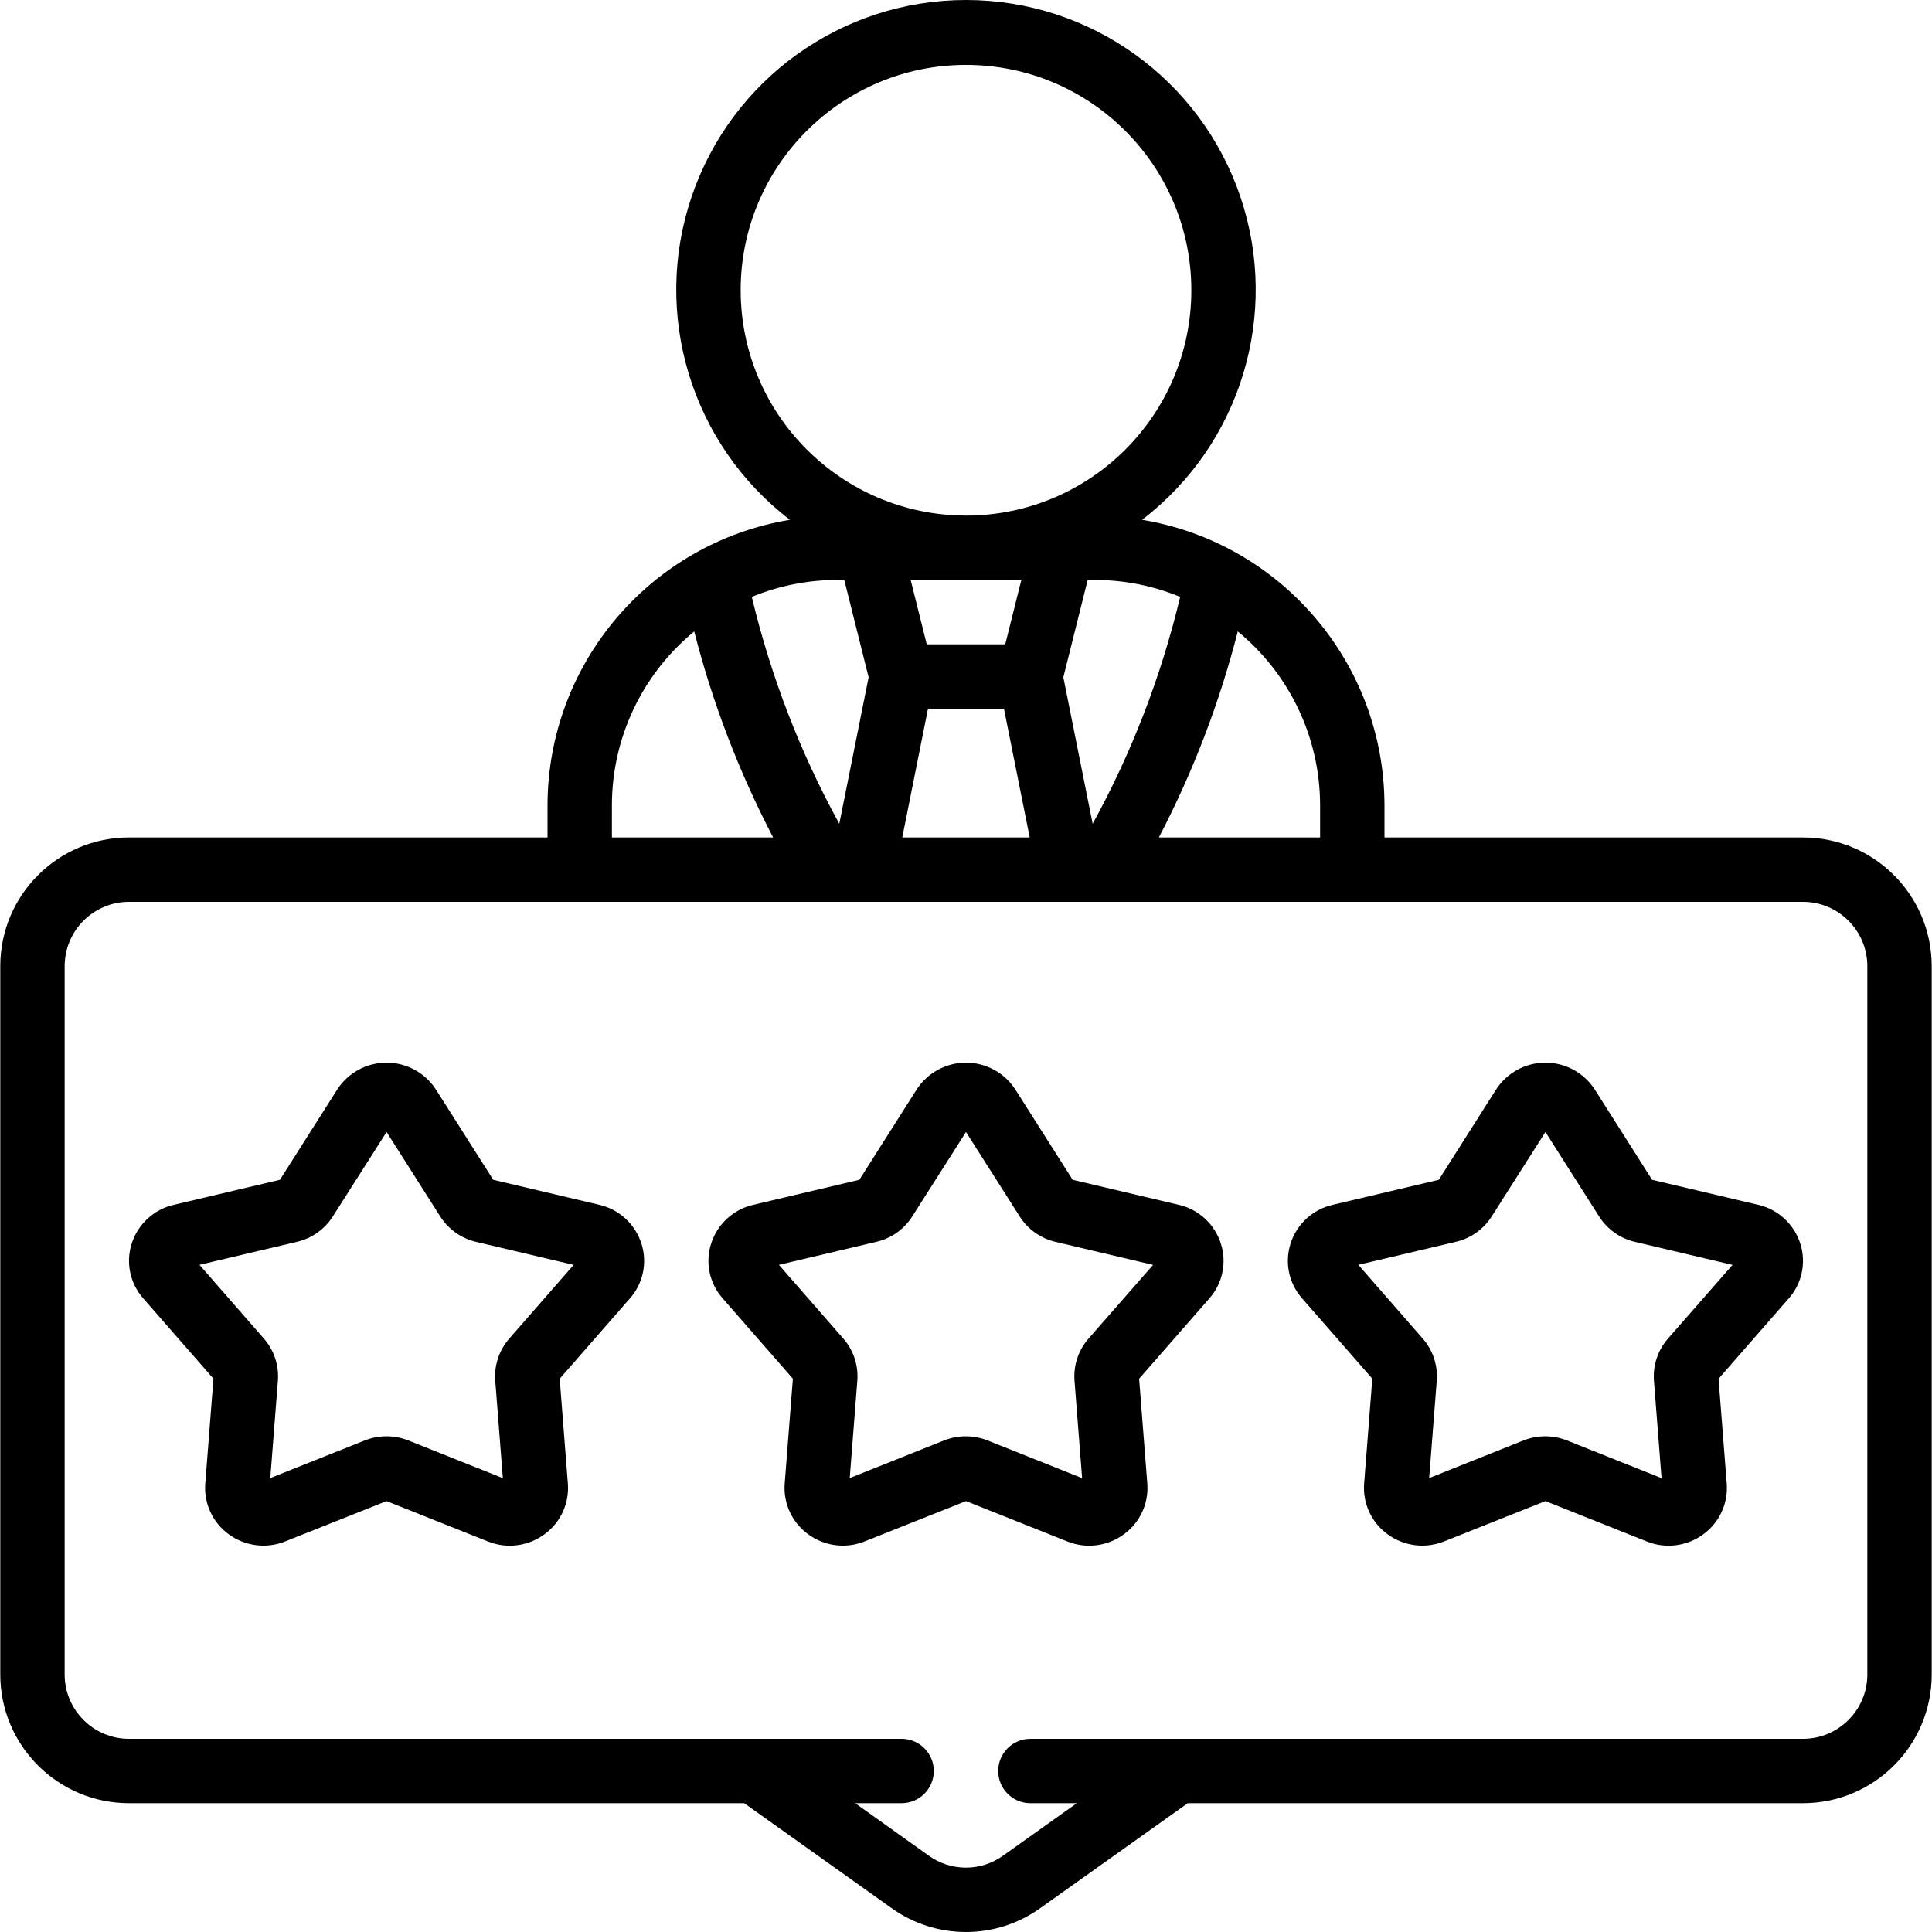
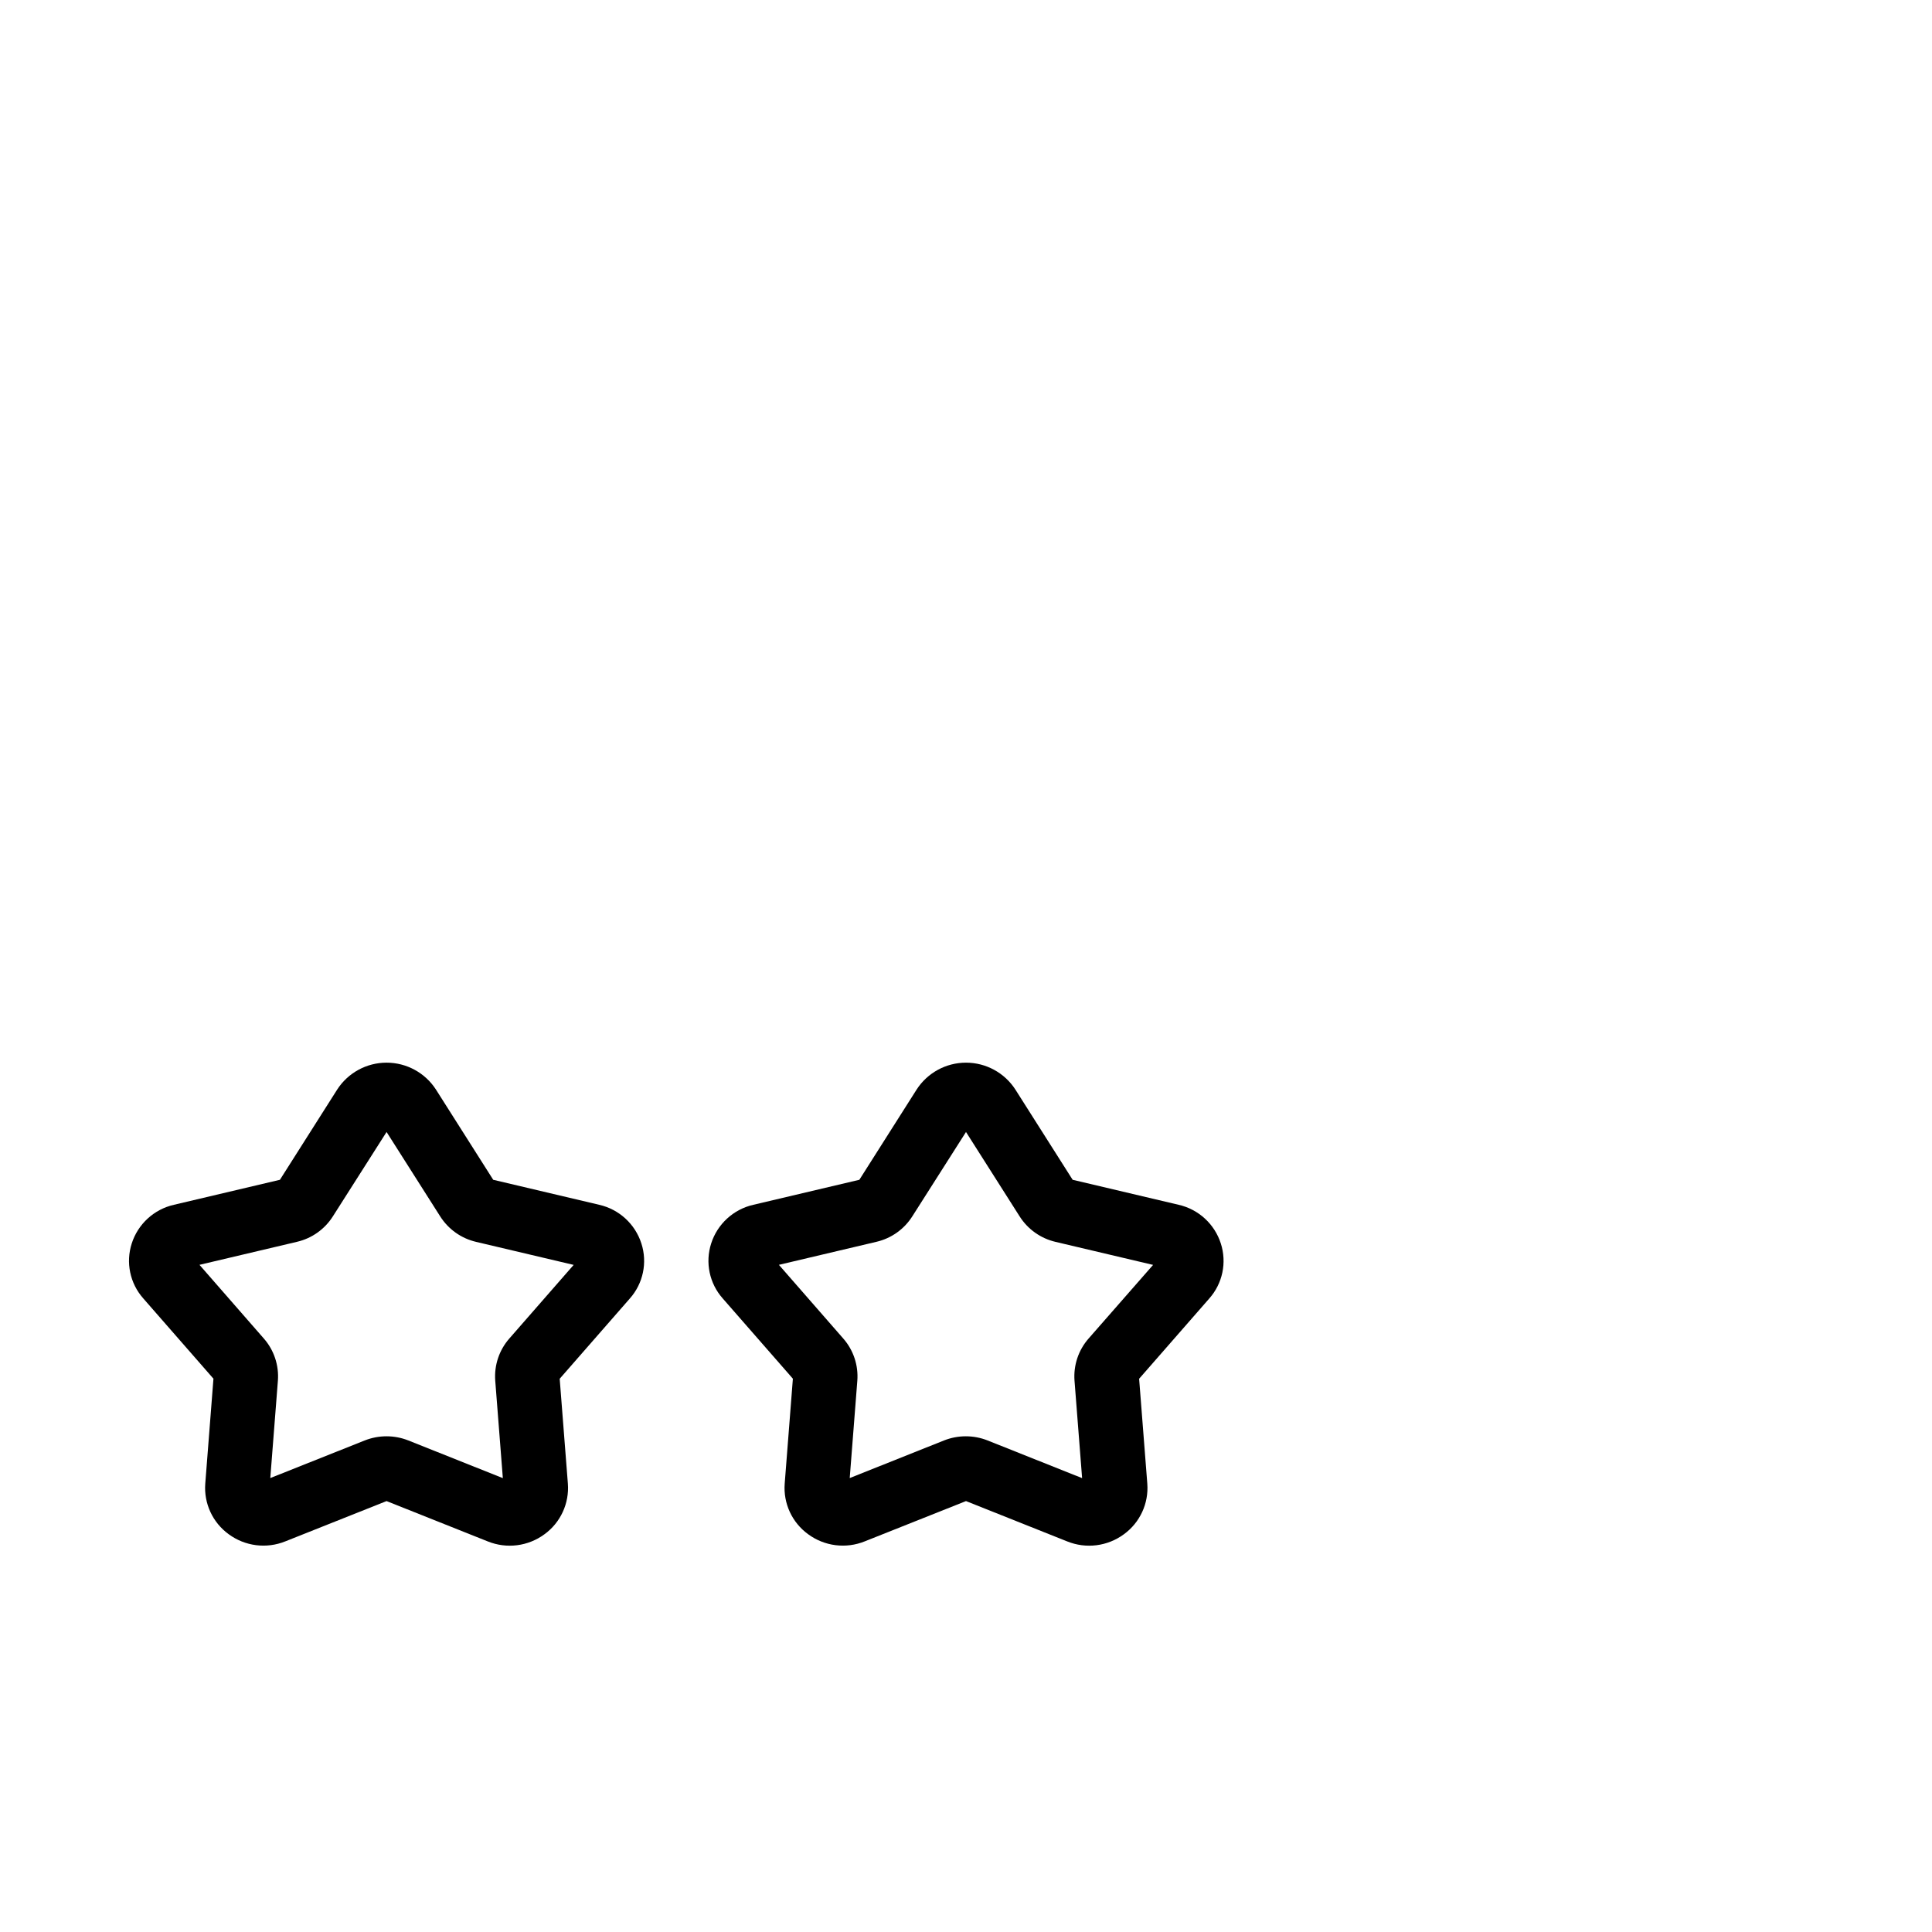
<svg xmlns="http://www.w3.org/2000/svg" id="Capa_1" height="512" viewBox="0 0 512.149 512.149" width="512">
  <g>
    <g id="Page-1_55_">
      <g id="_x30_56---Employee-Review" transform="translate(0 -1)">
-         <path id="Shape_300_" d="m477.941 223.003h-110.933v-8.533c-.067-37.532-27.232-69.527-64.256-75.682 26.141-20.008 36.624-54.45 26.062-85.629s-39.82-52.159-72.74-52.159-62.177 20.98-72.74 52.159c-10.562 31.179-.079 65.621 26.062 85.629-37.024 6.155-64.189 38.15-64.256 75.682v8.533h-110.932c-18.851 0-34.133 15.282-34.133 34.133v187.734c0 18.851 15.282 34.133 34.133 34.133h163.072l38.955 27.742c11.833 8.539 27.804 8.539 39.637 0l38.997-27.742h163.072c18.851 0 34.133-15.282 34.133-34.133v-187.734c0-18.851-15.282-34.133-34.133-34.133zm-128-8.533v8.533h-42.743c9.048-17.341 16.069-35.666 20.924-54.613 13.803 11.319 21.81 28.228 21.819 46.08zm-68.062-33.937 6.451-25.796h1.877c7.767 0 15.459 1.525 22.639 4.489-5.012 20.996-12.813 41.226-23.194 60.151zm-11.136-25.797-4.267 17.067h-20.804l-4.267-17.067zm-46.933 0 6.451 25.796-7.774 38.844c-10.381-18.926-18.181-39.156-23.194-60.151 7.183-2.964 14.877-4.489 22.647-4.489zm22.187 34.134h20.139l6.827 34.133h-33.783zm-49.656-110.934c0-32.99 26.744-59.733 59.733-59.733s59.733 26.744 59.733 59.733-26.743 59.733-59.733 59.733c-32.972-.042-59.691-26.76-59.733-59.733zm-34.133 136.534c.009-17.852 8.016-34.76 21.82-46.08 4.855 18.947 11.876 37.272 20.924 54.613h-42.743v-8.533zm332.8 230.4c0 9.426-7.641 17.067-17.067 17.067h-204.8c-4.713 0-8.533 3.821-8.533 8.533 0 4.713 3.82 8.533 8.533 8.533h12.305l-19.516 13.892c-5.896 4.261-13.859 4.261-19.755 0l-19.473-13.892h12.305c4.713 0 8.533-3.821 8.533-8.533 0-4.713-3.821-8.533-8.533-8.533h-204.8c-9.426 0-17.067-7.641-17.067-17.067v-187.734c0-9.426 7.641-17.067 17.067-17.067h443.733c9.426 0 17.067 7.641 17.067 17.067v187.734z" />
        <path id="Shape_299_" d="m312.454 320.377-28.109-6.63-15.164-23.893c-2.867-4.46-7.805-7.156-13.107-7.156s-10.24 2.696-13.107 7.156l-15.164 23.893-28.109 6.63c-5.27 1.202-9.516 5.094-11.17 10.24-1.632 5.053-.474 10.591 3.046 14.566l18.611 21.291-2.167 27.802c-.404 5.244 1.941 10.322 6.195 13.414 4.339 3.209 10.034 3.93 15.036 1.903l26.829-10.675 26.829 10.692c5.002 2.025 10.696 1.305 15.036-1.903 4.257-3.098 6.602-8.182 6.195-13.431l-2.167-27.785 18.603-21.282c3.526-3.975 4.688-9.518 3.055-14.575-1.65-5.153-5.897-9.052-11.171-10.257zm-23.893 35.464c-2.688 3.071-4.028 7.093-3.721 11.162l2.014 25.83-25.045-9.984c-3.716-1.473-7.855-1.473-11.571 0l-24.986 9.967 2.014-25.813c.312-4.072-1.029-8.098-3.721-11.17l-17.067-19.541 25.882-6.11c3.922-.917 7.326-3.338 9.481-6.741l14.234-22.366 14.217 22.374c2.165 3.415 5.585 5.842 9.523 6.758l25.856 6.101z" />
        <path id="Shape_298_" d="m158.854 320.377-28.109-6.63-15.164-23.893c-2.867-4.46-7.805-7.156-13.107-7.156s-10.24 2.696-13.107 7.156l-15.164 23.893-28.109 6.63c-5.27 1.202-9.516 5.094-11.17 10.24-1.632 5.053-.474 10.591 3.046 14.566l18.611 21.291-2.167 27.802c-.404 5.244 1.941 10.322 6.195 13.414 4.339 3.209 10.034 3.93 15.036 1.903l26.829-10.675 26.829 10.692c5.002 2.025 10.696 1.305 15.036-1.903 4.257-3.098 6.602-8.182 6.195-13.431l-2.167-27.785 18.603-21.282c3.526-3.975 4.688-9.518 3.055-14.575-1.65-5.153-5.897-9.052-11.171-10.257zm-23.851 35.464c-2.688 3.071-4.028 7.093-3.721 11.162l2.014 25.83-25.045-9.984c-3.716-1.473-7.855-1.473-11.571 0l-25.028 9.967 2.014-25.813c.312-4.072-1.029-8.098-3.721-11.17l-17.067-19.541 25.882-6.11c3.922-.917 7.326-3.338 9.481-6.741l14.234-22.366 14.217 22.374c2.165 3.415 5.585 5.842 9.523 6.758l25.856 6.101z" />
-         <path id="Shape_297_" d="m466.054 320.377-28.109-6.63-15.164-23.893c-2.867-4.46-7.805-7.156-13.107-7.156s-10.24 2.696-13.107 7.156l-15.164 23.893-28.109 6.63c-5.27 1.202-9.516 5.094-11.17 10.24-1.632 5.053-.474 10.591 3.046 14.566l18.611 21.291-2.167 27.802c-.404 5.244 1.941 10.322 6.195 13.414 4.339 3.209 10.034 3.93 15.036 1.903l26.829-10.675 26.829 10.692c5.001 2.027 10.697 1.306 15.036-1.903 4.257-3.098 6.602-8.182 6.195-13.431l-2.167-27.785 18.603-21.282c3.526-3.975 4.688-9.518 3.055-14.575-1.65-5.153-5.897-9.052-11.171-10.257zm-23.893 35.464c-2.688 3.071-4.028 7.093-3.721 11.162l2.014 25.83-25.045-9.984c-3.716-1.473-7.855-1.473-11.571 0l-24.986 9.967 2.014-25.813c.312-4.072-1.029-8.098-3.721-11.17l-17.067-19.541 25.882-6.11c3.922-.917 7.326-3.338 9.481-6.741l14.234-22.366 14.217 22.374c2.165 3.415 5.585 5.842 9.523 6.758l25.856 6.101z" />
      </g>
    </g>
  </g>
</svg>